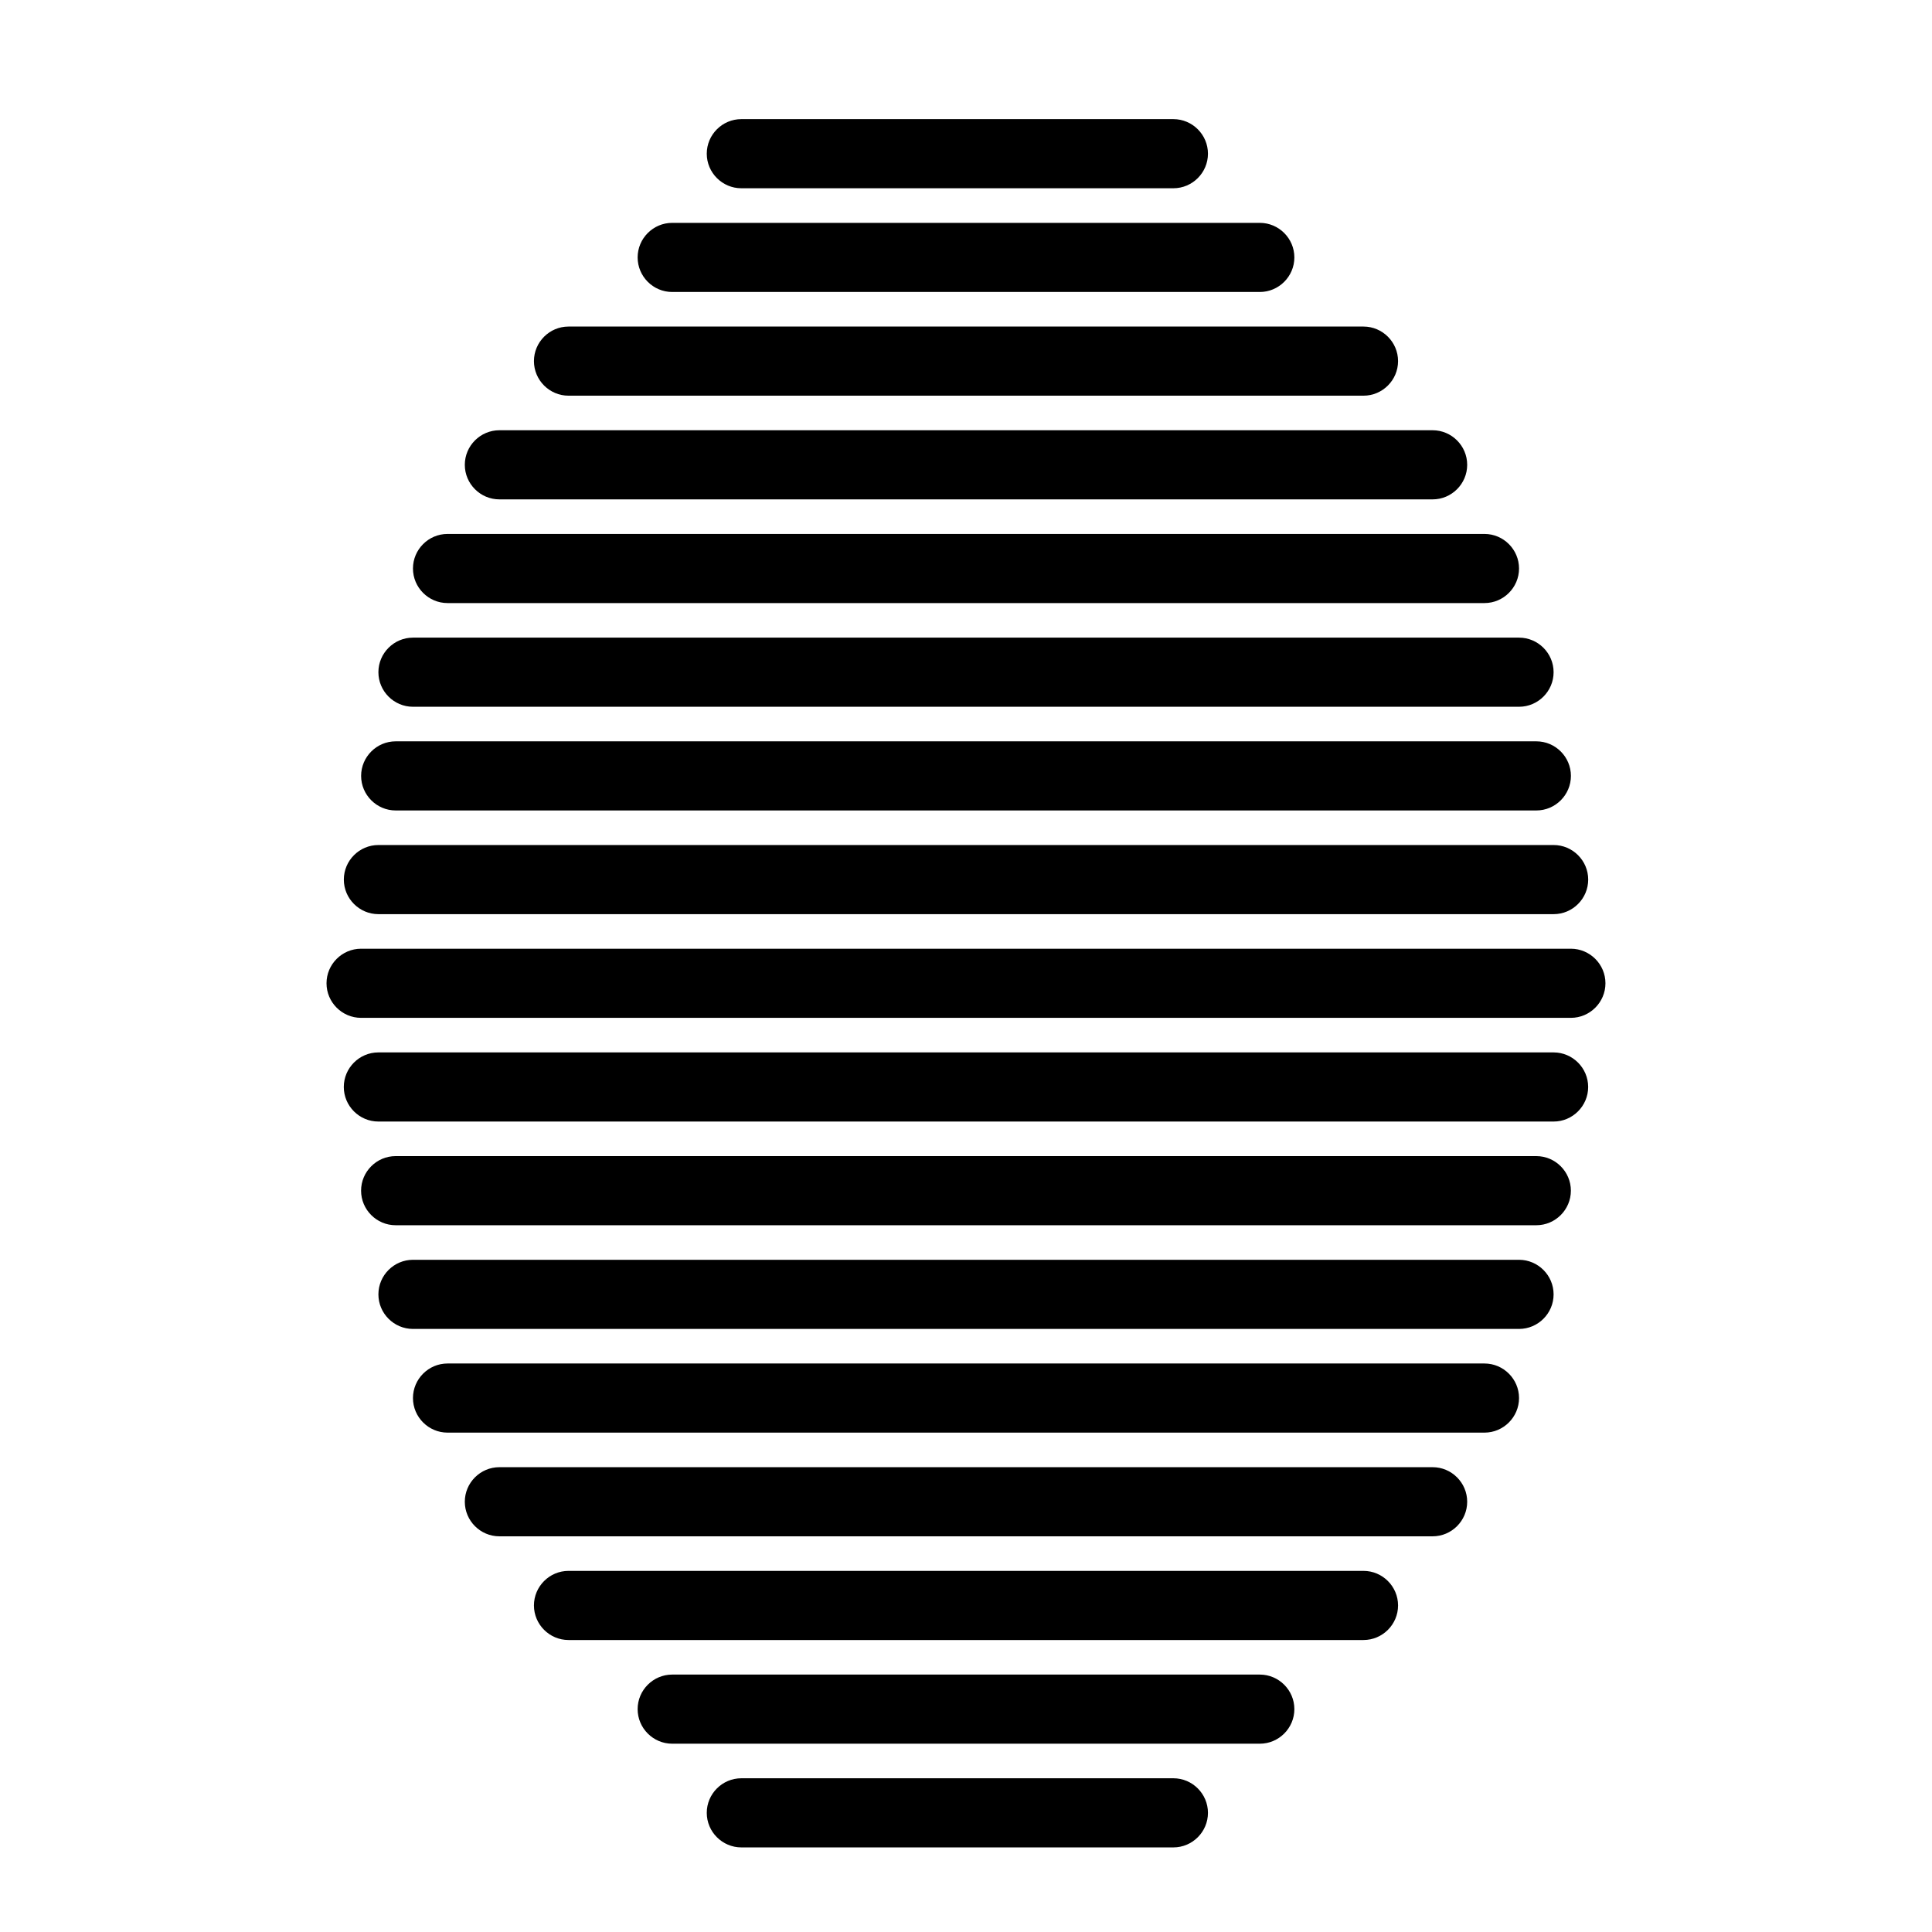
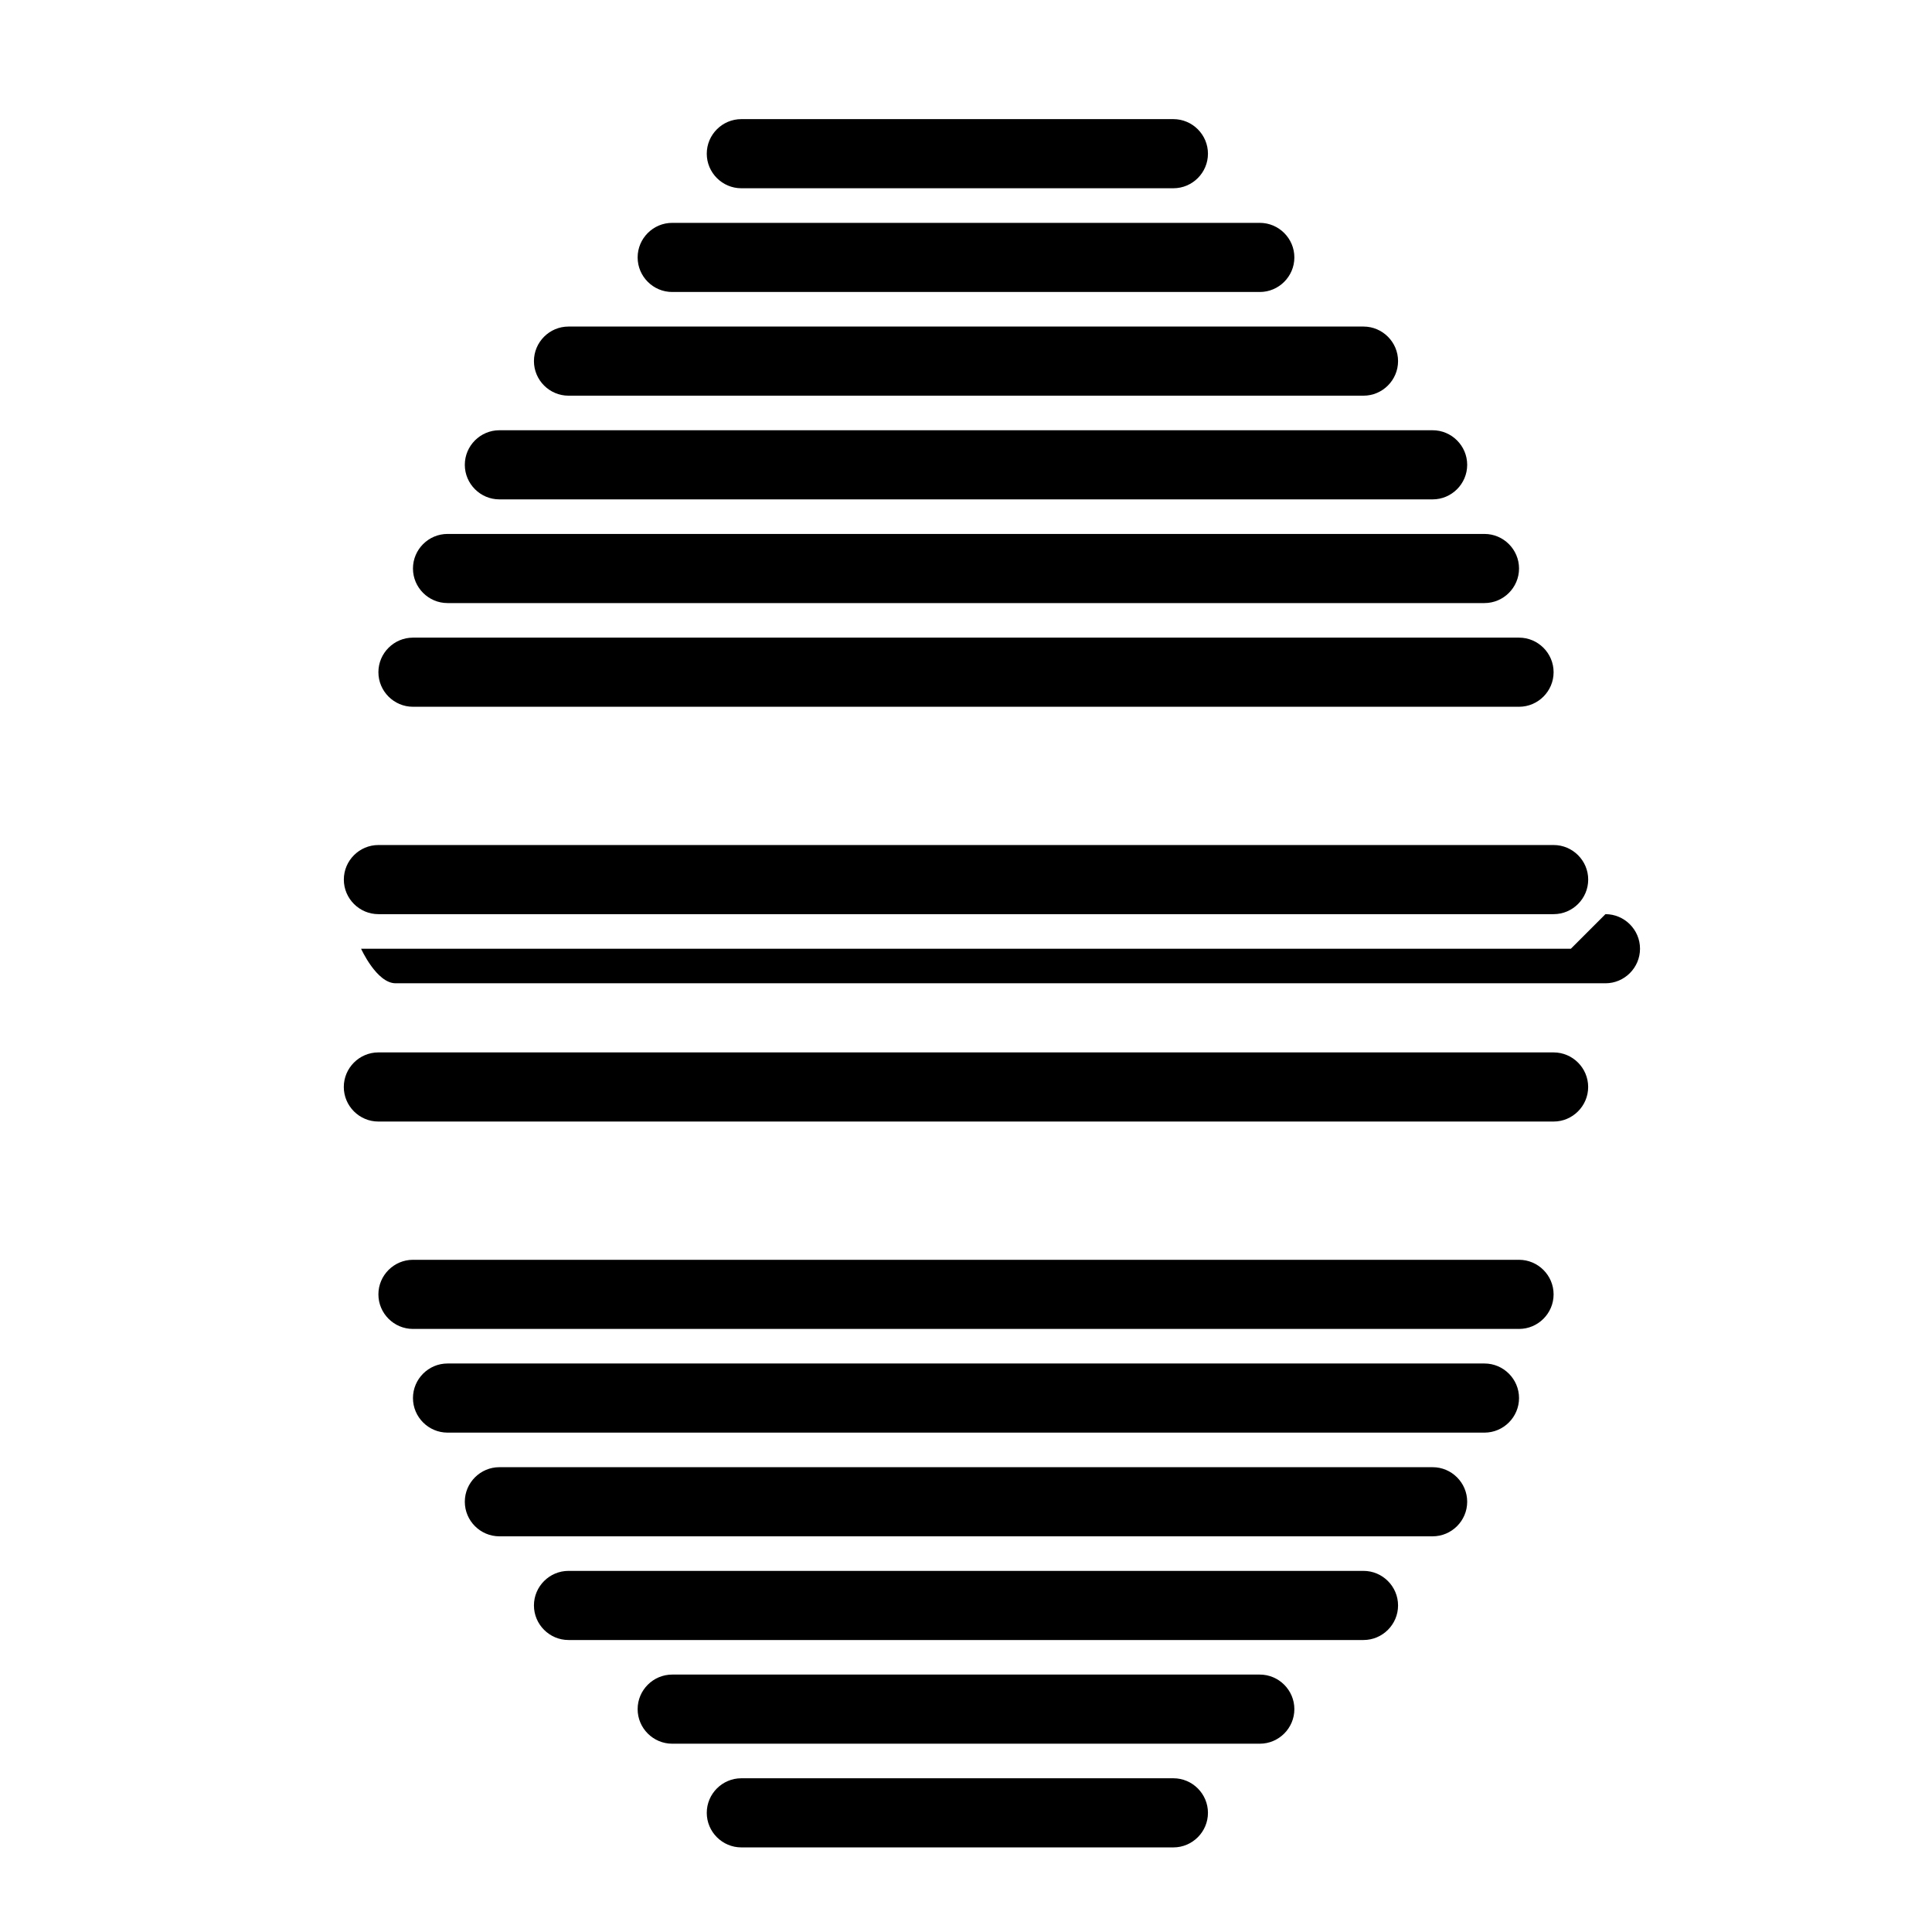
<svg xmlns="http://www.w3.org/2000/svg" fill="#000000" width="800px" height="800px" version="1.1" viewBox="144 144 512 512">
  <g>
-     <path d="m560.3 395.42h-320.61c-5.039 0-9.16 4.121-9.16 9.16s4.121 9.16 9.16 9.16h320.61c5.039 0 9.16-4.121 9.16-9.16s-4.121-9.16-9.16-9.16z" />
+     <path d="m560.3 395.42h-320.61s4.121 9.16 9.16 9.16h320.61c5.039 0 9.16-4.121 9.16-9.16s-4.121-9.16-9.16-9.16z" />
    <path d="m244.28 386.26h311.45c5.039 0 9.16-4.121 9.16-9.16 0-5.039-4.121-9.16-9.16-9.16h-311.45c-5.039 0-9.16 4.121-9.16 9.16 0 5.039 4.121 9.16 9.16 9.16z" />
-     <path d="m248.86 358.78h302.29c5.039 0 9.16-4.121 9.16-9.16 0-5.039-4.121-9.16-9.16-9.16h-302.29c-5.039 0-9.16 4.121-9.16 9.16 0 5.039 4.121 9.16 9.16 9.16z" />
    <path d="m253.44 331.3h293.12c5.039 0 9.16-4.121 9.16-9.16 0-5.039-4.121-9.16-9.16-9.16h-293.12c-5.039 0-9.16 4.121-9.16 9.16 0 5.039 4.121 9.16 9.16 9.16z" />
    <path d="m262.6 303.82h274.8c5.039 0 9.16-4.121 9.16-9.16s-4.121-9.16-9.16-9.16h-274.8c-5.039 0-9.16 4.121-9.16 9.16s4.121 9.16 9.16 9.16z" />
    <path d="m276.34 276.34h247.32c5.039 0 9.16-4.121 9.16-9.16 0-5.039-4.121-9.16-9.16-9.16h-247.32c-5.039 0-9.16 4.121-9.16 9.16 0 5.039 4.121 9.16 9.16 9.16z" />
    <path d="m294.66 248.86h210.68c5.039 0 9.16-4.121 9.16-9.16 0-5.039-4.121-9.16-9.16-9.16h-210.68c-5.039 0-9.16 4.121-9.16 9.16 0 5.039 4.121 9.16 9.16 9.16z" />
    <path d="m322.14 221.38h155.72c5.039 0 9.16-4.121 9.16-9.16 0-5.039-4.121-9.16-9.16-9.16h-155.72c-5.039 0-9.16 4.121-9.16 9.16 0 5.039 4.121 9.16 9.16 9.16z" />
    <path d="m340.46 193.89h114.5c5.039 0 9.16-4.121 9.16-9.16s-4.121-9.16-9.16-9.16h-114.5c-5.039 0-9.16 4.121-9.16 9.16s4.121 9.16 9.16 9.16z" />
    <path d="m555.72 422.9h-311.45c-5.039 0-9.16 4.121-9.16 9.16 0 5.039 4.121 9.16 9.16 9.16h311.45c5.039 0 9.16-4.121 9.16-9.16 0-5.039-4.125-9.16-9.16-9.16z" />
-     <path d="m551.14 450.38h-302.29c-5.039 0-9.16 4.121-9.16 9.16 0 5.039 4.121 9.16 9.16 9.16h302.29c5.039 0 9.16-4.121 9.16-9.16 0-5.039-4.121-9.16-9.16-9.16z" />
    <path d="m546.56 477.86h-293.12c-5.039 0-9.16 4.121-9.16 9.16 0 5.039 4.121 9.16 9.16 9.16h293.12c5.039 0 9.16-4.121 9.16-9.16 0-5.039-4.125-9.16-9.16-9.16z" />
    <path d="m537.4 505.34h-274.8c-5.039 0-9.16 4.121-9.16 9.16s4.121 9.16 9.16 9.16h274.8c5.039 0 9.16-4.121 9.16-9.16s-4.125-9.16-9.16-9.16z" />
    <path d="m523.66 532.82h-247.32c-5.039 0-9.16 4.121-9.16 9.16 0 5.039 4.121 9.16 9.16 9.16h247.32c5.039 0 9.16-4.121 9.16-9.16 0-5.039-4.121-9.16-9.16-9.16z" />
    <path d="m505.34 560.3h-210.68c-5.039 0-9.16 4.121-9.16 9.16 0 5.039 4.121 9.16 9.16 9.16h210.68c5.039 0 9.16-4.121 9.16-9.16 0-5.039-4.121-9.16-9.16-9.16z" />
    <path d="m477.86 587.78h-155.72c-5.039 0-9.16 4.121-9.16 9.16 0 5.039 4.121 9.16 9.16 9.16h155.72c5.039 0 9.16-4.121 9.16-9.16 0-5.039-4.121-9.16-9.16-9.16z" />
    <path d="m454.96 615.26h-114.5c-5.039 0-9.16 4.121-9.16 9.16s4.121 9.16 9.16 9.16h114.5c5.039 0 9.16-4.121 9.16-9.16s-4.125-9.16-9.16-9.16z" />
  </g>
</svg>